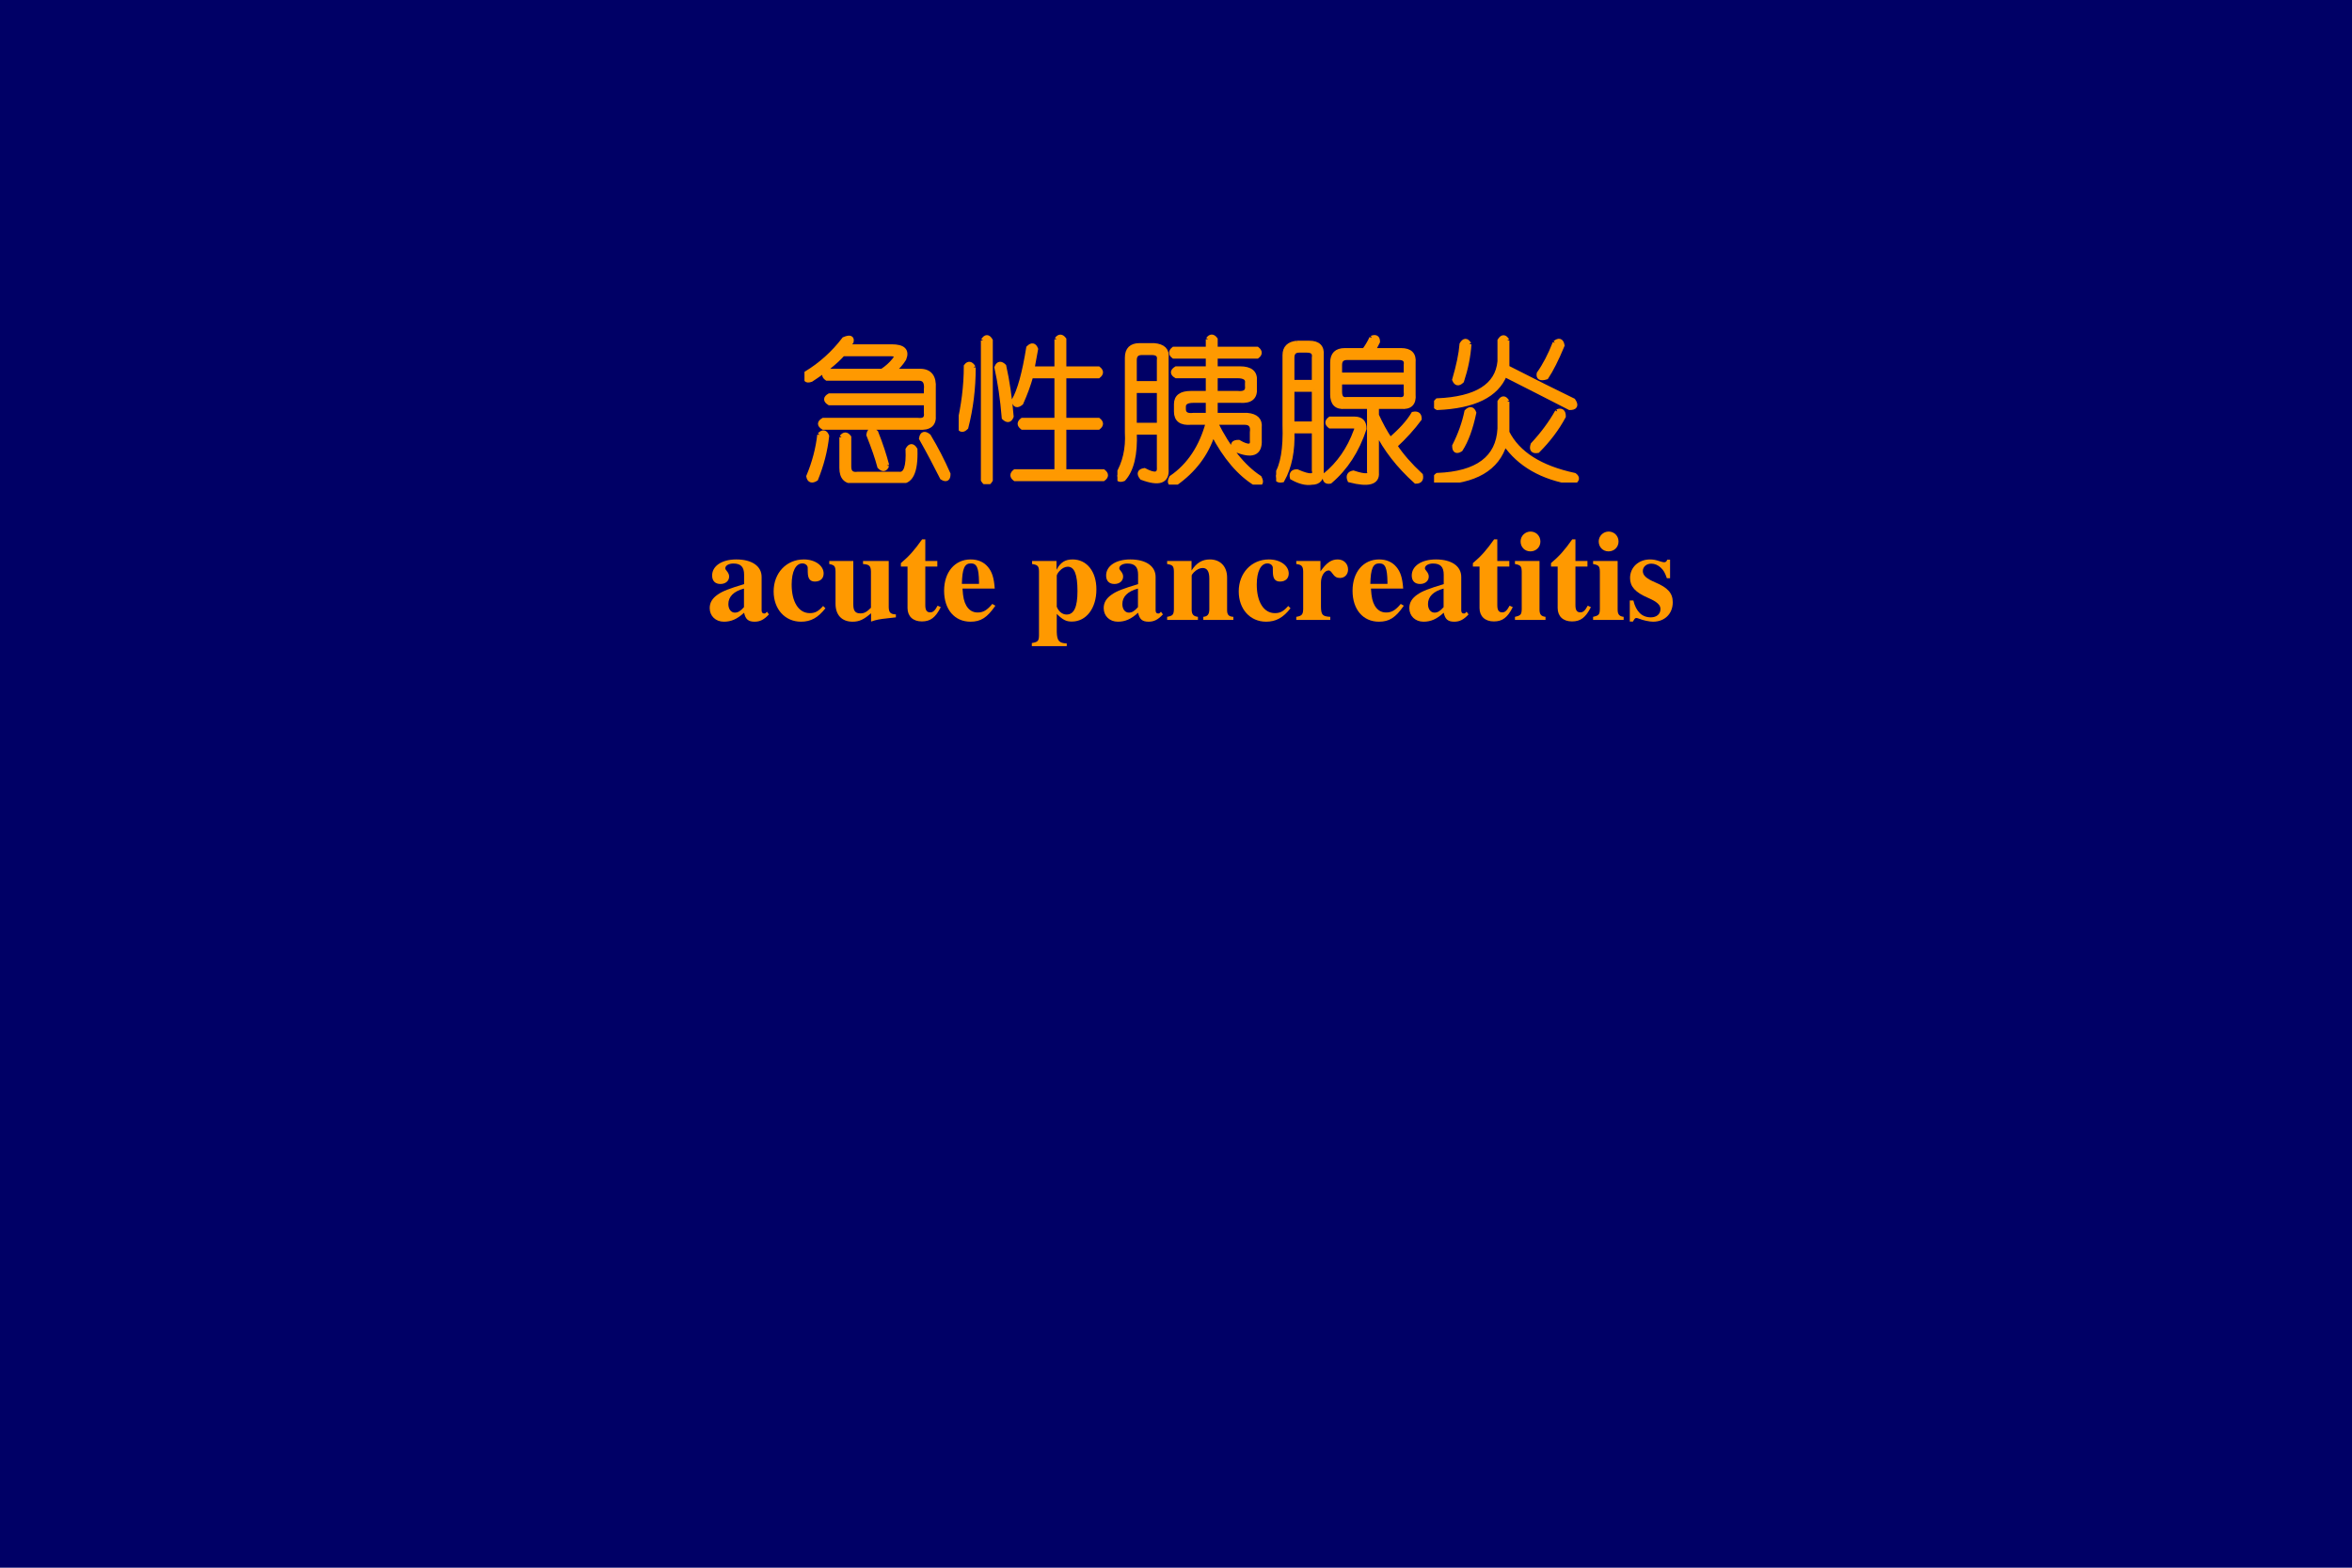
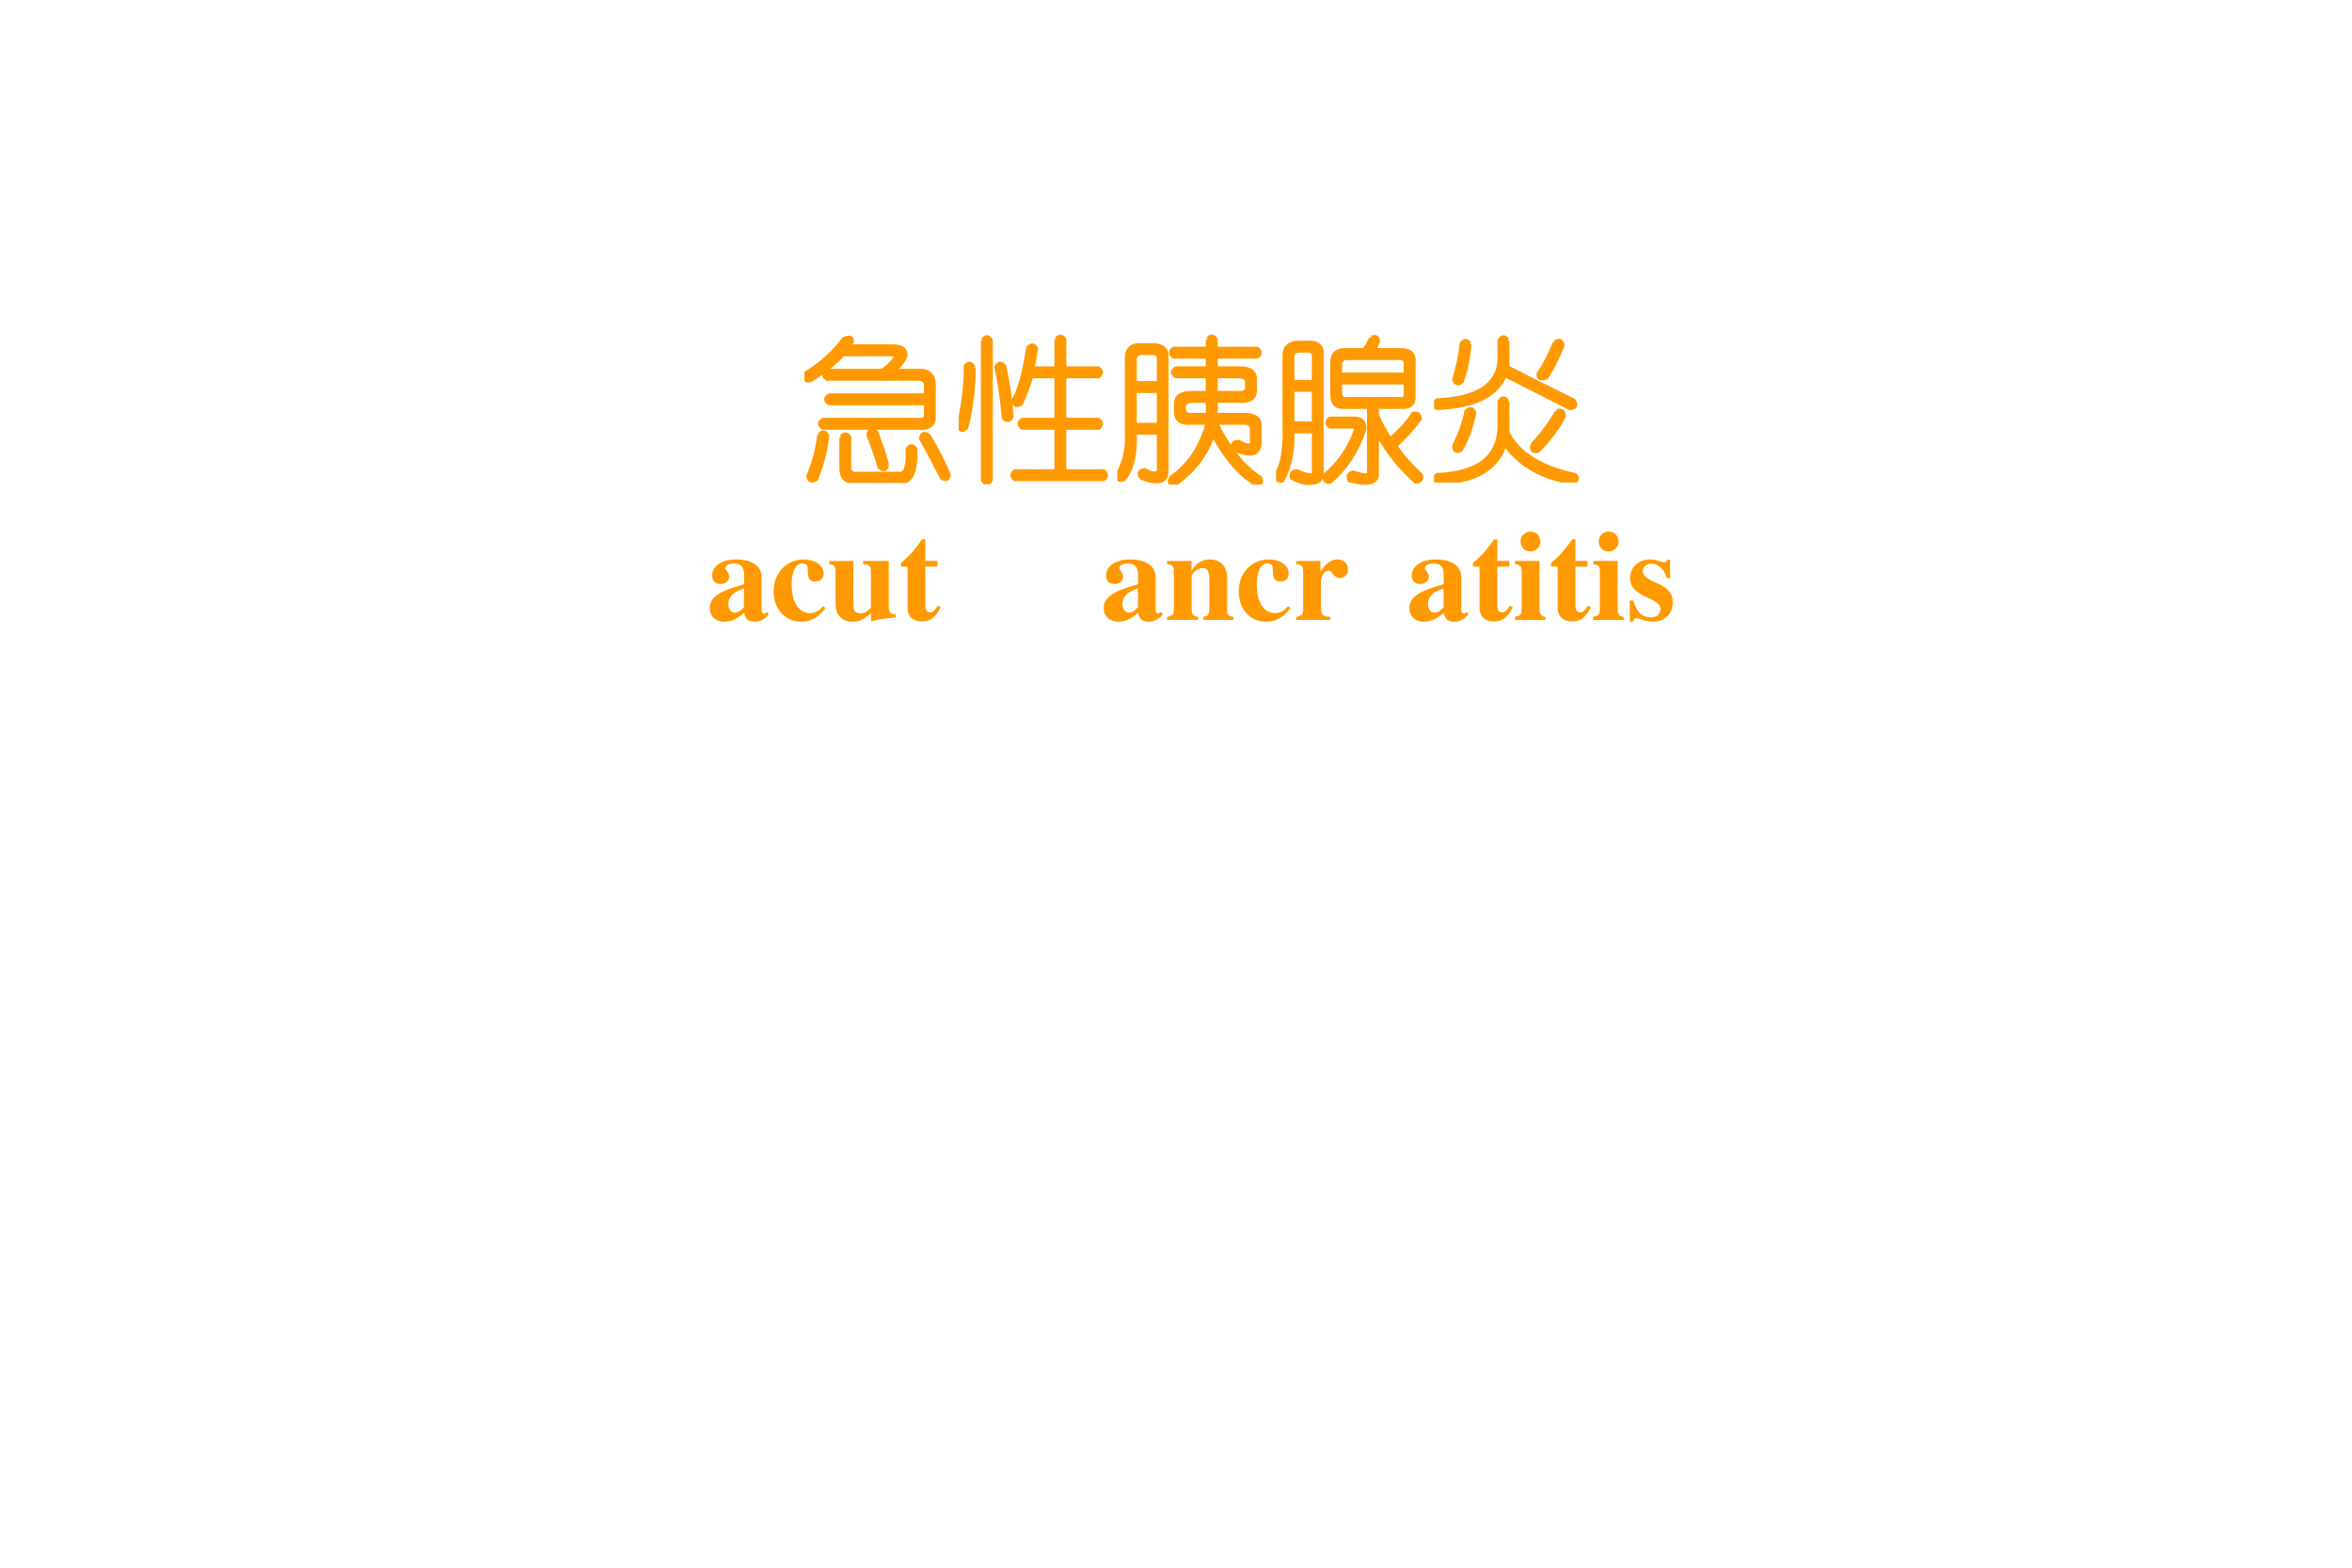
<svg xmlns="http://www.w3.org/2000/svg" xmlns:xlink="http://www.w3.org/1999/xlink" version="1.1" width="810pt" height="540pt" viewBox="0 0 810 540">
  <g enable-background="new">
    <g>
      <g id="Layer-1" data-name="Artifact">
        <clipPath id="cp0">
          <path transform="matrix(1,0,0,-1,0,540)" d="M 0 0 L 810 0 L 810 540 L 0 540 Z " fill-rule="evenodd" />
        </clipPath>
        <g clip-path="url(#cp0)">
-           <path transform="matrix(1,0,0,-1,0,540)" d="M 0 0 L 810 0 L 810 540 L 0 540 Z " fill="#000066" fill-rule="evenodd" />
-         </g>
+           </g>
      </g>
      <g id="Layer-1" data-name="Span">
        <clipPath id="cp1">
          <path transform="matrix(1,0,0,-1,0,540)" d="M 0 0 L 810 0 L 810 540 L 0 540 Z " fill-rule="evenodd" />
        </clipPath>
        <g clip-path="url(#cp1)">
          <symbol id="font_2_1554">
            <path d="M .276 .87 L .557 .87 C .63 .87 .656 .844 .635 .792 C .615 .76 .591 .734 .565 .714 L .737 .714 C .799 .714 .828 .677 .823 .604 L .823 .432 C .828 .375 .797 .349 .729 .354 L .12 .354 C .094 .37 .094 .385 .12 .401 L .721 .401 C .763 .396 .781 .411 .776 .448 L .776 .51 L .159 .51 C .133 .526 .133 .542 .159 .557 L .776 .557 L .776 .596 C .781 .643 .766 .667 .729 .667 L .143 .667 C .122 .682 .122 .698 .143 .714 L .495 .714 C .526 .734 .552 .758 .573 .784 C .594 .81 .586 .823 .549 .823 L .245 .823 C .198 .771 .13 .716 .042 .659 C .01 .648 0 .661 .01 .698 C .104 .755 .185 .828 .253 .917 C .289 .932 .305 .927 .299 .901 L .276 .87 M .526 .112 C .516 .086 .5 .083 .479 .104 C .464 .161 .44 .229 .409 .307 C .414 .339 .43 .344 .456 .323 C .487 .245 .51 .174 .526 .112 M .237 .292 C .253 .313 .268 .313 .284 .292 L .284 .104 C .284 .068 .302 .052 .339 .057 L .604 .057 C .646 .052 .664 .104 .659 .214 C .674 .24 .69 .24 .706 .214 C .711 .068 .677 0 .604 .01 L .323 .01 C .266 .005 .237 .034 .237 .096 L .237 .292 M .096 .307 C .117 .328 .133 .326 .143 .299 C .133 .206 .109 .115 .073 .026 C .047 .01 .031 .016 .026 .042 C .063 .13 .086 .219 .096 .307 M .745 .284 C .75 .315 .766 .32 .792 .299 C .839 .221 .88 .141 .917 .057 C .917 .026 .904 .018 .878 .034 C .836 .117 .792 .201 .745 .284 Z " />
          </symbol>
          <symbol id="font_2_1556">
            <path d="M .625 .924 C .641 .945 .656 .945 .672 .924 L .672 .737 L .891 .737 C .911 .721 .911 .706 .891 .69 L .672 .69 L .672 .409 L .891 .409 C .911 .393 .911 .378 .891 .362 L .672 .362 L .672 .081 L .922 .081 C .943 .065 .943 .049 .922 .034 L .359 .034 C .339 .049 .339 .065 .359 .081 L .625 .081 L .625 .362 L .406 .362 C .385 .378 .385 .393 .406 .409 L .625 .409 L .625 .69 L .461 .69 C .445 .633 .424 .576 .398 .518 C .372 .497 .357 .503 .352 .534 C .388 .596 .419 .708 .445 .87 C .466 .891 .482 .888 .492 .862 L .469 .737 L .625 .737 L .625 .924 M .156 .917 C .172 .943 .188 .943 .203 .917 L .203 .026 C .188 0 .172 0 .156 .026 L .156 .917 M .094 .745 C .094 .609 .078 .482 .047 .362 C .026 .341 .01 .344 0 .37 C .031 .5 .047 .628 .047 .753 C .062 .773 .078 .771 .094 .745 M .289 .753 C .31 .659 .326 .552 .336 .432 C .326 .406 .31 .404 .289 .424 C .279 .544 .263 .651 .242 .745 C .253 .771 .268 .773 .289 .753 Z " />
          </symbol>
          <symbol id="font_2_361f">
            <path d="M .578 .927 C .594 .948 .609 .948 .625 .927 L .625 .865 L .891 .865 C .911 .849 .911 .833 .891 .818 L .625 .818 L .625 .74 L .781 .74 C .849 .74 .88 .714 .875 .661 L .875 .615 C .88 .557 .849 .531 .781 .536 L .625 .536 L .625 .443 L .828 .443 C .885 .438 .911 .411 .906 .365 L .906 .286 C .911 .198 .859 .177 .75 .224 C .729 .255 .737 .271 .773 .271 C .836 .234 .865 .24 .859 .286 L .859 .333 C .865 .375 .849 .396 .812 .396 L .625 .396 C .708 .229 .802 .112 .906 .044 C .922 .013 .914 -0 .883 .005 C .779 .068 .688 .174 .609 .326 C .568 .195 .487 .089 .367 .005 C .336 -0 .328 .013 .344 .044 C .458 .122 .536 .24 .578 .396 L .469 .396 C .406 .391 .375 .414 .375 .466 L .375 .513 C .375 .56 .406 .583 .469 .583 L .578 .583 L .578 .693 L .375 .693 C .349 .708 .349 .724 .375 .74 L .578 .74 L .578 .818 L .359 .818 C .339 .833 .339 .849 .359 .865 L .578 .865 L .578 .927 M .141 .888 L .234 .888 C .292 .883 .318 .857 .312 .81 L .312 .099 C .318 .021 .266 .003 .156 .044 C .135 .07 .141 .086 .172 .091 C .24 .055 .271 .062 .266 .115 L .266 .333 L .109 .333 C .115 .193 .091 .094 .039 .036 C .013 .026 0 .034 0 .06 C .047 .138 .068 .229 .062 .333 L .062 .81 C .062 .862 .089 .888 .141 .888 M .219 .841 L .156 .841 C .125 .841 .109 .826 .109 .794 L .109 .646 L .266 .646 L .266 .794 C .271 .826 .255 .841 .219 .841 M .766 .693 L .625 .693 L .625 .583 L .766 .583 C .812 .578 .833 .594 .828 .63 L .828 .646 C .833 .677 .812 .693 .766 .693 M .266 .599 L .109 .599 L .109 .38 L .266 .38 L .266 .599 M .578 .536 L .484 .536 C .443 .536 .422 .523 .422 .497 L .422 .482 C .422 .451 .443 .438 .484 .443 L .578 .443 L .578 .536 Z " />
          </symbol>
          <symbol id="font_2_36a9">
            <path d="M .609 .938 C .635 .948 .648 .94 .648 .914 C .638 .893 .628 .875 .617 .859 L .797 .859 C .854 .859 .88 .833 .875 .781 L .875 .578 C .88 .521 .854 .495 .797 .5 L .641 .5 L .641 .445 C .667 .388 .695 .336 .727 .289 C .794 .346 .844 .401 .875 .453 C .901 .458 .914 .448 .914 .422 C .872 .365 .82 .307 .758 .25 C .799 .188 .854 .125 .922 .062 C .927 .036 .917 .023 .891 .023 C .781 .122 .698 .229 .641 .344 L .641 .078 C .646 .016 .589 0 .469 .031 C .458 .057 .466 .073 .492 .078 C .57 .052 .604 .055 .594 .086 L .594 .5 L .438 .5 C .385 .495 .359 .521 .359 .578 L .359 .781 C .359 .833 .385 .859 .438 .859 L .562 .859 C .578 .88 .594 .906 .609 .938 M .133 .906 L .211 .906 C .268 .906 .294 .88 .289 .828 L .289 .094 C .294 .042 .273 .016 .227 .016 C .19 .01 .148 .021 .102 .047 C .096 .073 .107 .086 .133 .086 C .216 .049 .253 .052 .242 .094 L .242 .344 L .102 .344 C .107 .219 .086 .115 .039 .031 C .013 .026 0 .036 0 .062 C .042 .125 .06 .232 .055 .383 L .055 .828 C .055 .875 .081 .901 .133 .906 M .195 .859 L .148 .859 C .117 .859 .102 .844 .102 .812 L .102 .656 L .242 .656 L .242 .812 C .247 .844 .232 .859 .195 .859 M .781 .812 L .453 .812 C .422 .812 .406 .797 .406 .766 L .406 .703 L .828 .703 L .828 .766 C .833 .797 .818 .812 .781 .812 M .828 .656 L .406 .656 L .406 .594 C .406 .557 .422 .542 .453 .547 L .781 .547 C .818 .542 .833 .557 .828 .594 L .828 .656 M .242 .609 L .102 .609 L .102 .391 L .242 .391 L .242 .609 M .344 .422 L .5 .422 C .542 .422 .562 .401 .562 .359 C .516 .219 .443 .107 .344 .023 C .318 .018 .307 .031 .312 .062 C .401 .135 .466 .229 .508 .344 C .518 .365 .513 .375 .492 .375 L .344 .375 C .323 .391 .323 .406 .344 .422 Z " />
          </symbol>
          <symbol id="font_2_25bd">
            <path d="M .466 .906 L .466 .734 C .638 .646 .779 .576 .888 .523 C .909 .492 .901 .477 .865 .477 C .734 .544 .596 .615 .451 .688 C .398 .557 .255 .487 .021 .477 C -0 .487 -0 .503 .021 .523 C .271 .534 .404 .617 .419 .773 L .419 .906 C .435 .932 .451 .932 .466 .906 M .771 .891 C .797 .911 .812 .906 .818 .875 C .781 .786 .747 .719 .716 .672 C .68 .661 .664 .669 .669 .695 C .706 .747 .74 .812 .771 .891 M .224 .883 C .219 .805 .203 .727 .177 .648 C .156 .628 .141 .63 .13 .656 C .156 .745 .172 .82 .177 .883 C .193 .909 .208 .909 .224 .883 M .466 .516 L .466 .32 C .534 .185 .677 .094 .896 .047 C .917 .031 .914 .016 .888 0 C .69 .031 .544 .115 .451 .25 C .404 .089 .26 .005 .021 0 C -0 .016 -0 .031 .021 .047 C .276 .057 .409 .156 .419 .344 L .419 .516 C .435 .542 .451 .542 .466 .516 M .786 .453 C .812 .464 .826 .453 .826 .422 C .784 .344 .729 .271 .661 .203 C .63 .198 .62 .211 .63 .242 C .693 .31 .745 .38 .786 .453 M .255 .445 C .234 .346 .206 .268 .169 .211 C .143 .195 .13 .203 .13 .234 C .167 .307 .193 .38 .208 .453 C .229 .474 .245 .471 .255 .445 Z " />
          </symbol>
          <use xlink:href="#font_2_1554" transform="matrix(54,0,0,-54,277.051,166.362)" fill="#ff9900" />
          <use xlink:href="#font_2_1556" transform="matrix(54,0,0,-54,330.166,166.784)" fill="#ff9900" />
          <use xlink:href="#font_2_361f" transform="matrix(54,0,0,-54,384.827,166.925)" fill="#ff9900" />
          <use xlink:href="#font_2_36a9" transform="matrix(54,0,0,-54,439.489,167.066)" fill="#ff9900" />
          <use xlink:href="#font_2_25bd" transform="matrix(54,0,0,-54,493.87,166.222)" fill="#ff9900" />
          <use xlink:href="#font_2_1554" stroke-width=".029" stroke-linecap="butt" stroke-miterlimit="10" stroke-linejoin="miter" transform="matrix(54,0,0,-54,277.051,166.362)" fill="none" stroke="#ff9900" />
          <use xlink:href="#font_2_1556" stroke-width=".029" stroke-linecap="butt" stroke-miterlimit="10" stroke-linejoin="miter" transform="matrix(54,0,0,-54,330.166,166.784)" fill="none" stroke="#ff9900" />
          <use xlink:href="#font_2_361f" stroke-width=".029" stroke-linecap="butt" stroke-miterlimit="10" stroke-linejoin="miter" transform="matrix(54,0,0,-54,384.827,166.925)" fill="none" stroke="#ff9900" />
          <use xlink:href="#font_2_36a9" stroke-width=".029" stroke-linecap="butt" stroke-miterlimit="10" stroke-linejoin="miter" transform="matrix(54,0,0,-54,439.489,167.066)" fill="none" stroke="#ff9900" />
          <use xlink:href="#font_2_25bd" stroke-width=".029" stroke-linecap="butt" stroke-miterlimit="10" stroke-linejoin="miter" transform="matrix(54,0,0,-54,493.87,166.222)" fill="none" stroke="#ff9900" />
        </g>
      </g>
      <g id="Layer-1" data-name="Span">
        <clipPath id="cp3">
          <path transform="matrix(1,0,0,-1,0,540)" d="M 0 0 L 810 0 L 810 540 L 0 540 Z " fill-rule="evenodd" />
        </clipPath>
        <g clip-path="url(#cp3)">
          <symbol id="font_4_42">
            <path d="M .448 .078 L .438 .068 C .435 .065 .432 .064 .427 .064 C .413 .064 .406 .072 .406 .089 L .406 .35 C .406 .435 .33 .487 .208 .487 C .095 .487 .019 .436 .019 .361 C .019 .319 .043 .295 .084 .295 C .124 .295 .152 .319 .152 .353 C .152 .367 .147 .38 .134 .396 C .125 .406 .122 .412 .122 .418 C .122 .439 .149 .455 .185 .455 C .244 .455 .269 .428 .269 .367 L .269 .294 C .15 .258 .101 .239 .064 .213 C .02 .183 0 .149 0 .106 C 0 .045 .046 0 .111 0 C .168 0 .214 .02 .269 .07 C .28 .019 .302 0 .351 0 C .394 0 .425 .016 .463 .057 L .448 .078 M .268 .114 C .241 .083 .221 .071 .197 .071 C .167 .071 .146 .098 .146 .138 C .146 .196 .188 .238 .268 .259 L .268 .114 Z " />
          </symbol>
          <symbol id="font_4_44">
            <path d="M .387 .123 C .35 .081 .324 .067 .283 .067 C .196 .067 .141 .154 .141 .29 C .141 .393 .173 .456 .225 .456 C .241 .456 .256 .448 .262 .437 C .267 .428 .267 .428 .267 .386 C .268 .336 .285 .314 .323 .314 C .365 .314 .391 .338 .391 .377 C .391 .439 .324 .487 .236 .487 C .1 .487 0 .381 0 .237 C 0 .098 .089 0 .214 0 C .291 0 .347 .031 .405 .105 L .387 .123 Z " />
          </symbol>
          <symbol id="font_4_56">
            <path d="M .521 .057 C .478 .059 .466 .072 .465 .115 L .465 .475 L .264 .475 L .264 .451 C .313 .448 .325 .436 .326 .392 L .326 .109 C .293 .076 .273 .065 .244 .065 C .203 .065 .188 .085 .188 .136 L .188 .475 L 0 .475 L 0 .451 C .041 .443 .048 .434 .049 .392 L .049 .14 C .049 .052 .099 0 .182 0 C .234 0 .269 .016 .327 .066 L .327 .001 C .37 .016 .394 .02 .459 .027 L .521 .034 L .521 .057 Z " />
          </symbol>
          <symbol id="font_4_55">
            <path d="M .285 .473 L .191 .473 L .191 .642 L .166 .642 C .105 .556 .065 .511 0 .456 L 0 .429 L .052 .429 L .052 .105 C .052 .04 .095 0 .164 0 C .231 0 .271 .03 .312 .112 L .287 .123 C .267 .085 .251 .071 .23 .071 C .202 .071 .191 .088 .191 .128 L .191 .429 L .285 .429 L .285 .473 Z " />
          </symbol>
          <symbol id="font_4_46">
-             <path d="M .377 .139 C .336 .09 .306 .072 .263 .072 C .224 .072 .195 .09 .174 .125 C .156 .157 .148 .19 .144 .259 L .396 .259 C .39 .343 .375 .39 .343 .428 C .311 .467 .264 .487 .208 .487 C .084 .487 0 .388 0 .242 C 0 .096 .082 0 .206 0 C .287 0 .336 .031 .401 .125 L .377 .139 M .139 .296 C .142 .416 .16 .456 .209 .456 C .256 .456 .271 .422 .273 .311 L .273 .296 L .139 .296 Z " />
-           </symbol>
+             </symbol>
          <symbol id="font_4_1">
            <path d="M -2147483500 -2147483500 Z " />
          </symbol>
          <symbol id="font_4_51">
-             <path d="M .273 .021 C .213 .023 .197 .042 .195 .111 L .195 .252 C .243 .205 .268 .192 .313 .192 C .426 .192 .505 .296 .505 .444 C .505 .584 .43 .678 .319 .678 C .26 .678 .224 .655 .193 .597 L .193 .666 L .002 .666 L .002 .642 C .046 .636 .056 .625 .056 .583 L .056 .082 C .055 .04 .047 .032 0 .024 L 0 0 L .273 0 L .273 .021 M .195 .551 C .195 .558 .204 .574 .216 .587 C .236 .609 .259 .621 .281 .621 C .333 .621 .357 .561 .357 .43 C .357 .306 .33 .247 .272 .247 C .239 .247 .21 .27 .195 .308 L .195 .551 Z " />
-           </symbol>
+             </symbol>
          <symbol id="font_4_4f">
            <path d="M .518 .024 C .481 .026 .468 .041 .469 .081 L .469 .332 C .469 .418 .416 .473 .334 .473 C .274 .473 .228 .445 .191 .386 L .191 .461 L 0 .461 L 0 .437 C .044 .43 .052 .421 .053 .378 L .053 .084 C .052 .041 .044 .032 0 .024 L 0 0 L .241 0 L .241 .024 C .205 .028 .192 .044 .192 .081 L .192 .348 C .192 .351 .199 .362 .209 .372 C .231 .394 .255 .406 .278 .406 C .313 .406 .33 .379 .33 .323 L .33 .081 C .329 .043 .316 .027 .283 .024 L .283 0 L .518 0 L .518 .024 Z " />
          </symbol>
          <symbol id="font_4_53">
            <path d="M .266 .024 C .205 .027 .194 .04 .193 .103 L .193 .292 C .193 .344 .221 .387 .254 .387 C .262 .387 .271 .38 .282 .364 C .301 .337 .316 .328 .342 .328 C .379 .328 .405 .356 .405 .394 C .405 .44 .371 .473 .324 .473 C .274 .473 .236 .447 .189 .379 L .189 .461 L 0 .461 L 0 .437 C .042 .432 .053 .42 .054 .378 L .054 .084 C .053 .042 .043 .031 0 .024 L 0 0 L .266 0 L .266 .024 Z " />
          </symbol>
          <symbol id="font_4_4a">
            <path d="M .239 .024 C .205 .028 .192 .043 .192 .081 L .192 .461 L 0 .461 L 0 .437 C .044 .429 .052 .42 .053 .378 L .053 .084 C .052 .042 .045 .034 0 .024 L 0 0 L .239 0 L .239 .024 M .122 .691 C .079 .691 .044 .656 .044 .614 C .044 .569 .077 .536 .121 .536 C .165 .536 .199 .569 .199 .613 C .199 .657 .165 .691 .122 .691 Z " />
          </symbol>
          <symbol id="font_4_54">
            <path d="M .315 .34 L .315 .485 L .293 .485 C .287 .47 .281 .465 .268 .465 C .262 .465 .253 .467 .237 .472 C .205 .483 .182 .487 .159 .487 C .068 .487 .002 .425 .002 .341 C .002 .275 .043 .229 .144 .186 C .213 .156 .24 .131 .24 .099 C .24 .06 .21 .034 .165 .034 C .095 .034 .049 .079 .028 .166 L 0 .166 L 0 .001 L .025 .001 C .036 .023 .042 .029 .051 .029 C .056 .029 .064 .027 .074 .023 C .103 .011 .153 0 .182 0 C .273 0 .336 .062 .336 .152 C .336 .223 .298 .266 .198 .308 C .13 .337 .102 .362 .102 .396 C .102 .429 .13 .454 .168 .454 C .195 .454 .221 .443 .243 .422 C .264 .402 .275 .384 .29 .34 L .315 .34 Z " />
          </symbol>
          <use xlink:href="#font_4_42" transform="matrix(44.04,0,0,-44.04,244.411,214.147)" fill="#ff9900" />
          <use xlink:href="#font_4_44" transform="matrix(44.04,0,0,-44.04,266.431,214.147)" fill="#ff9900" />
          <use xlink:href="#font_4_56" transform="matrix(44.04,0,0,-44.04,285.588,214.147)" fill="#ff9900" />
          <use xlink:href="#font_4_55" transform="matrix(44.04,0,0,-44.04,310.251,214.058)" fill="#ff9900" />
          <use xlink:href="#font_4_46" transform="matrix(44.04,0,0,-44.04,325.136,214.147)" fill="#ff9900" />
          <use xlink:href="#font_4_1" transform="matrix(44.04,0,0,-44.04,94575170000,-94575170000)" fill="#ff9900" />
          <use xlink:href="#font_4_51" transform="matrix(44.04,0,0,-44.04,355.348,222.558)" fill="#ff9900" />
          <use xlink:href="#font_4_42" transform="matrix(44.04,0,0,-44.04,380.098,214.147)" fill="#ff9900" />
          <use xlink:href="#font_4_4f" transform="matrix(44.04,0,0,-44.04,401.942,213.53)" fill="#ff9900" />
          <use xlink:href="#font_4_44" transform="matrix(44.04,0,0,-44.04,426.604,214.147)" fill="#ff9900" />
          <use xlink:href="#font_4_53" transform="matrix(44.04,0,0,-44.04,446.422,213.53)" fill="#ff9900" />
          <use xlink:href="#font_4_46" transform="matrix(44.04,0,0,-44.04,465.8,214.147)" fill="#ff9900" />
          <use xlink:href="#font_4_42" transform="matrix(44.04,0,0,-44.04,485.354,214.147)" fill="#ff9900" />
          <use xlink:href="#font_4_55" transform="matrix(44.04,0,0,-44.04,507.242,214.058)" fill="#ff9900" />
          <use xlink:href="#font_4_4a" transform="matrix(44.04,0,0,-44.04,521.731,213.53)" fill="#ff9900" />
          <use xlink:href="#font_4_55" transform="matrix(44.04,0,0,-44.04,534.15,214.058)" fill="#ff9900" />
          <use xlink:href="#font_4_4a" transform="matrix(44.04,0,0,-44.04,548.639,213.53)" fill="#ff9900" />
          <use xlink:href="#font_4_54" transform="matrix(44.04,0,0,-44.04,561.279,214.147)" fill="#ff9900" />
        </g>
      </g>
      <g id="Layer-1" data-name="Artifact">
</g>
      <g id="Layer-1" data-name="Artifact">
</g>
    </g>
  </g>
</svg>